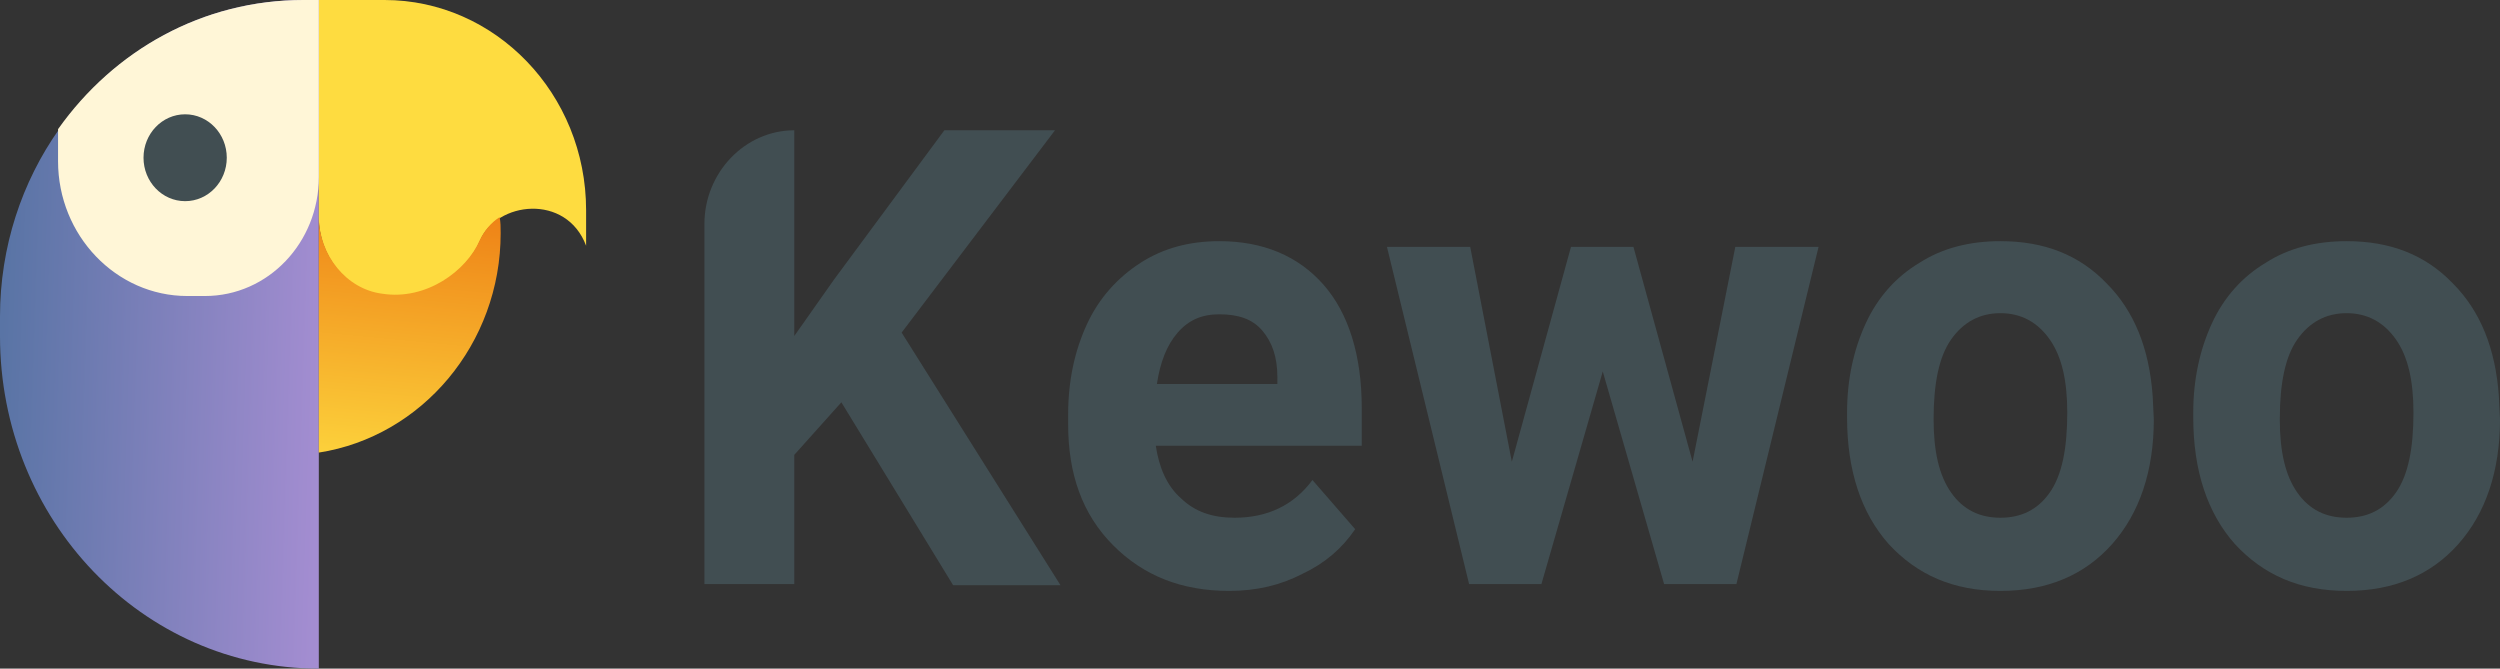
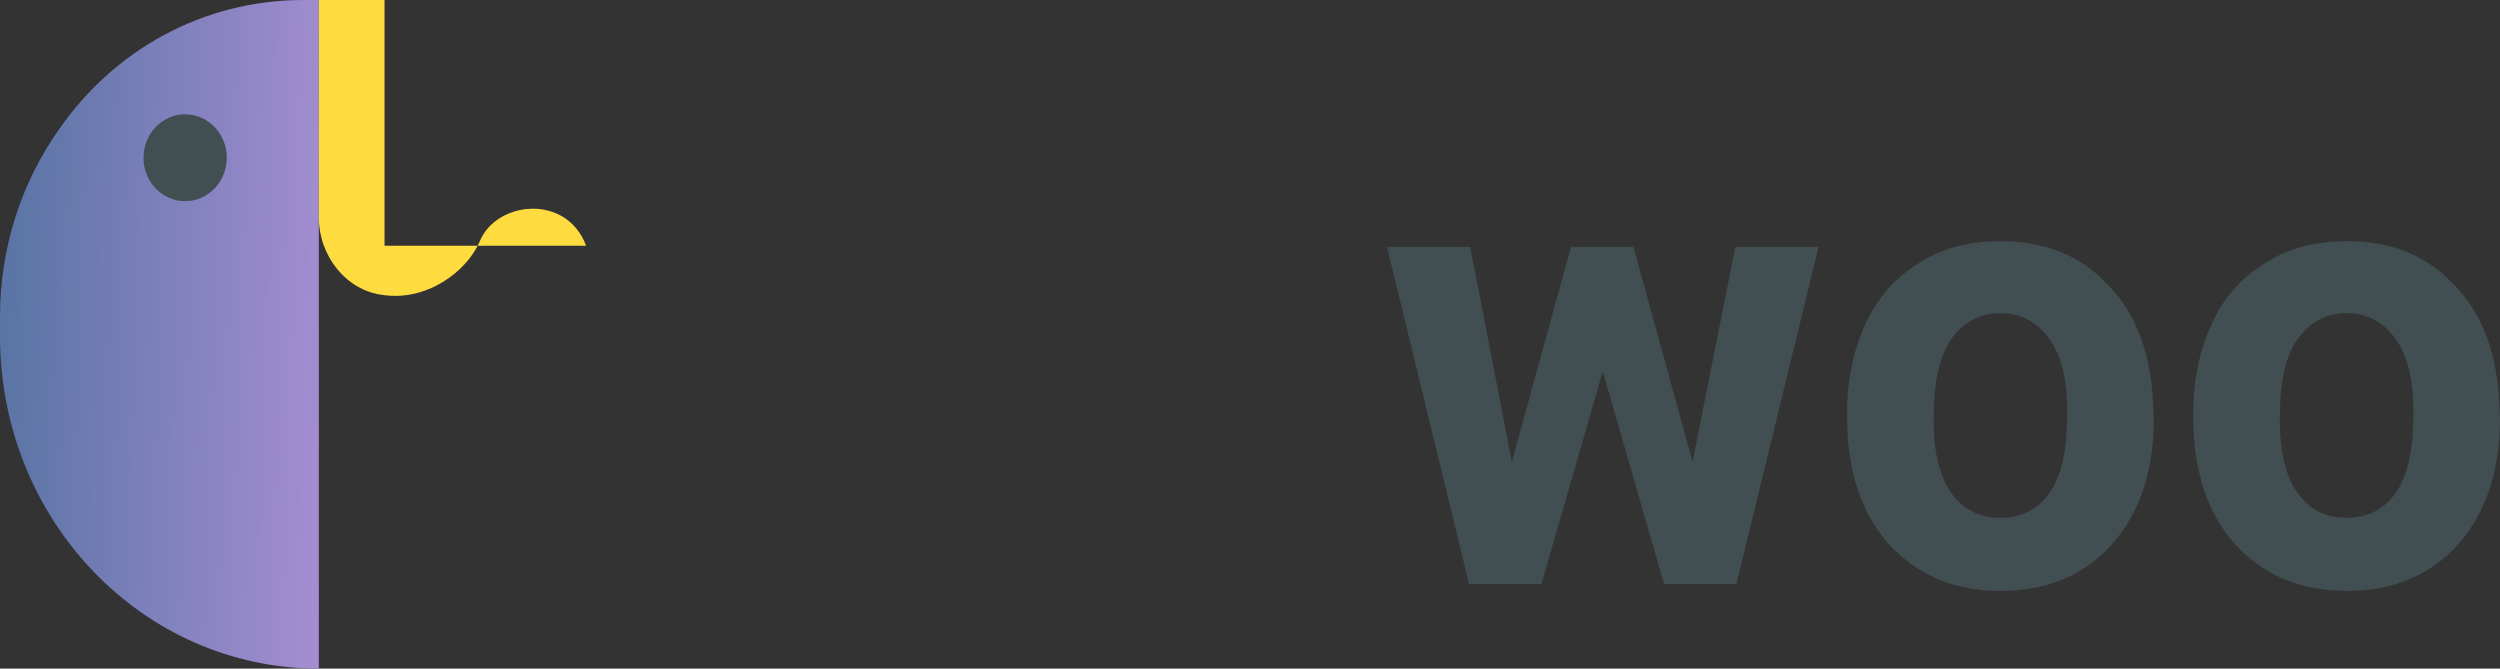
<svg xmlns="http://www.w3.org/2000/svg" width="86" height="23" viewBox="0 0 86 23" fill="none">
  <rect x="0" y="0" width="86" height="23" fill="#333333" stroke="none" />
-   <path d="M28.943 13.839L27.323 15.648V20.091H24.232V7.706C24.232 5.937 25.627 4.482 27.323 4.482V11.559L28.679 9.633L32.486 4.482H36.292L31.016 11.441L36.48 20.13H32.787L28.943 13.839Z" fill="#414E52" />
-   <path d="M42.284 20.327C40.663 20.327 39.344 19.816 38.289 18.754C37.234 17.692 36.744 16.316 36.744 14.586V14.272C36.744 13.092 36.97 12.07 37.385 11.166C37.799 10.262 38.44 9.554 39.231 9.043C40.023 8.532 40.927 8.296 41.945 8.296C43.452 8.296 44.658 8.807 45.525 9.79C46.392 10.773 46.844 12.227 46.844 14.036V15.334H39.759C39.872 16.081 40.136 16.71 40.626 17.142C41.116 17.614 41.719 17.81 42.472 17.81C43.603 17.81 44.508 17.378 45.148 16.513L46.618 18.204C46.166 18.872 45.563 19.383 44.809 19.737C44.055 20.13 43.226 20.327 42.284 20.327ZM41.945 10.812C41.342 10.812 40.89 11.009 40.513 11.441C40.136 11.874 39.91 12.463 39.797 13.21H43.942V12.975C43.942 12.267 43.754 11.756 43.415 11.363C43.075 10.969 42.586 10.812 41.945 10.812Z" fill="#414E52" />
  <path d="M58.225 15.884L59.695 8.492H62.559L59.733 20.091H57.245L55.135 12.778L53.025 20.091H50.537L47.711 8.492H50.575L52.007 15.884L54.042 8.492H56.19L58.225 15.884Z" fill="#414E52" />
  <path d="M63.539 14.193C63.539 13.053 63.765 12.031 64.18 11.127C64.594 10.222 65.235 9.515 66.026 9.043C66.818 8.532 67.76 8.296 68.815 8.296C70.323 8.296 71.528 8.768 72.471 9.751C73.413 10.694 73.94 11.992 74.053 13.643L74.091 14.429C74.091 16.198 73.601 17.653 72.659 18.715C71.717 19.776 70.436 20.327 68.815 20.327C67.195 20.327 65.951 19.776 64.971 18.715C64.029 17.653 63.539 16.198 63.539 14.351V14.193ZM66.516 14.429C66.516 15.53 66.705 16.356 67.119 16.945C67.534 17.535 68.099 17.81 68.815 17.81C69.531 17.81 70.096 17.535 70.511 16.945C70.925 16.356 71.114 15.451 71.114 14.193C71.114 13.092 70.925 12.267 70.511 11.677C70.096 11.087 69.531 10.773 68.815 10.773C68.099 10.773 67.534 11.087 67.119 11.677C66.705 12.267 66.516 13.171 66.516 14.429Z" fill="#414E52" />
  <path d="M75.448 14.193C75.448 13.053 75.674 12.031 76.088 11.127C76.503 10.222 77.144 9.515 77.935 9.043C78.727 8.532 79.669 8.296 80.724 8.296C82.231 8.296 83.437 8.768 84.379 9.751C85.322 10.694 85.849 11.992 85.962 13.643L86 14.429C86 16.198 85.51 17.653 84.568 18.715C83.626 19.776 82.344 20.327 80.724 20.327C79.103 20.327 77.86 19.776 76.88 18.715C75.938 17.653 75.448 16.198 75.448 14.351V14.193ZM78.425 14.429C78.425 15.53 78.614 16.356 79.028 16.945C79.443 17.535 80.008 17.81 80.724 17.81C81.44 17.81 82.005 17.535 82.42 16.945C82.834 16.356 83.023 15.451 83.023 14.193C83.023 13.092 82.834 12.267 82.42 11.677C82.005 11.087 81.44 10.773 80.724 10.773C80.008 10.773 79.443 11.087 79.028 11.677C78.614 12.267 78.425 13.171 78.425 14.429Z" fill="#414E52" />
  <path d="M10.967 0V23C4.899 23 0 17.889 0 11.559V10.891C0 8.492 0.754 6.251 2.035 4.443C3.919 1.73 6.972 0 10.439 0H10.967Z" fill="url(#paint0_linear)" />
-   <path d="M20.162 8.453C19.484 6.644 17.072 6.92 16.507 8.296C16.054 9.357 14.66 10.38 13.152 10.144C11.909 9.986 10.967 8.807 10.967 7.47V0H13.228C17.034 0 20.162 3.224 20.162 7.234V8.453Z" fill="#FEDC40" />
-   <path d="M10.967 0V6.094C10.967 8.335 9.233 10.183 7.047 10.183H6.444C3.995 10.183 1.997 8.099 1.997 5.544V4.443C3.919 1.73 6.972 0 10.439 0H10.967Z" fill="#FFF6D7" />
+   <path d="M20.162 8.453C19.484 6.644 17.072 6.92 16.507 8.296C16.054 9.357 14.66 10.38 13.152 10.144C11.909 9.986 10.967 8.807 10.967 7.47V0H13.228V8.453Z" fill="#FEDC40" />
  <path d="M6.369 6.92C7.16 6.92 7.801 6.251 7.801 5.426C7.801 4.601 7.16 3.932 6.369 3.932C5.578 3.932 4.937 4.601 4.937 5.426C4.937 6.251 5.578 6.92 6.369 6.92Z" fill="#414E52" />
-   <path d="M16.506 8.256C16.054 9.318 14.66 10.34 13.152 10.104C11.909 9.947 10.967 8.767 10.967 7.431V15.569C14.509 15.019 17.223 11.834 17.223 8.02C17.223 7.824 17.223 7.627 17.185 7.47C16.883 7.667 16.657 7.942 16.506 8.256Z" fill="url(#paint1_linear)" />
  <defs>
    <linearGradient id="paint0_linear" x1="-1.354" y1="-12.842" x2="15.921" y2="-12.264" gradientUnits="userSpaceOnUse">
      <stop stop-color="#4A6F9C" />
      <stop offset="1" stop-color="#BE96E1" />
    </linearGradient>
    <linearGradient id="paint1_linear" x1="14.243" y1="6.348" x2="13.221" y2="17.039" gradientUnits="userSpaceOnUse">
      <stop stop-color="#ED7B13" />
      <stop offset="1" stop-color="#FEDC40" />
    </linearGradient>
  </defs>
</svg>